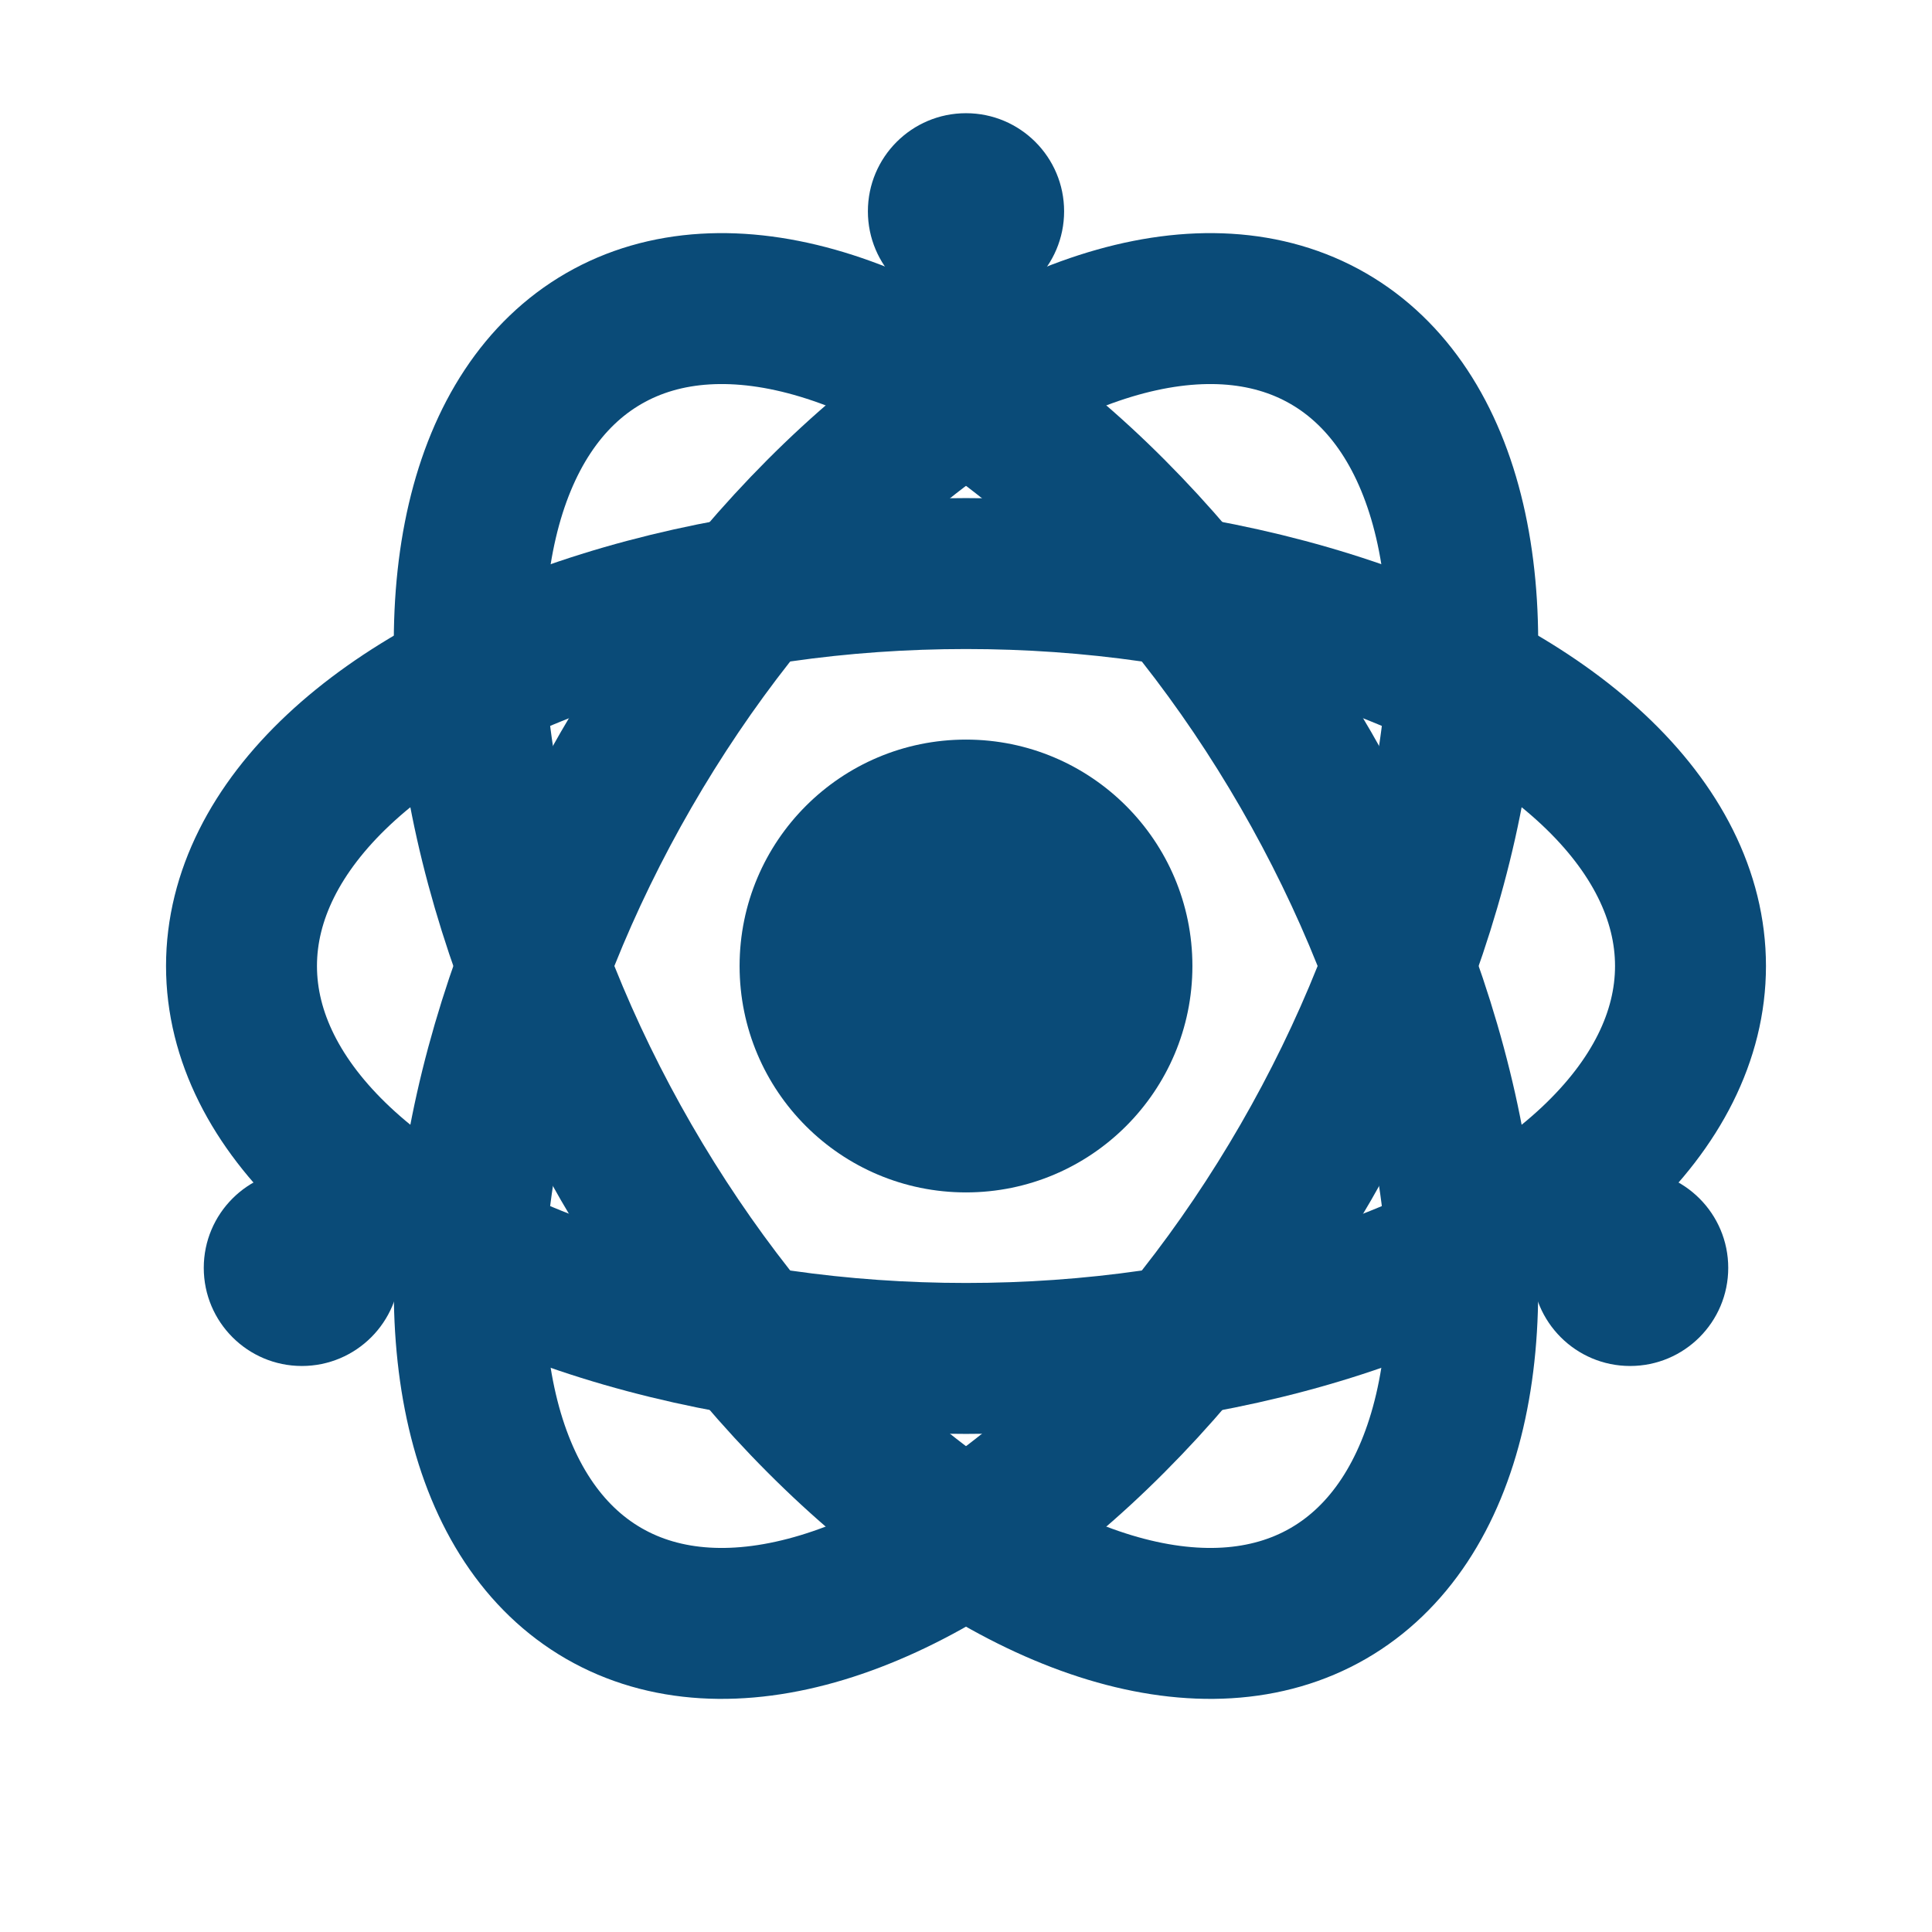
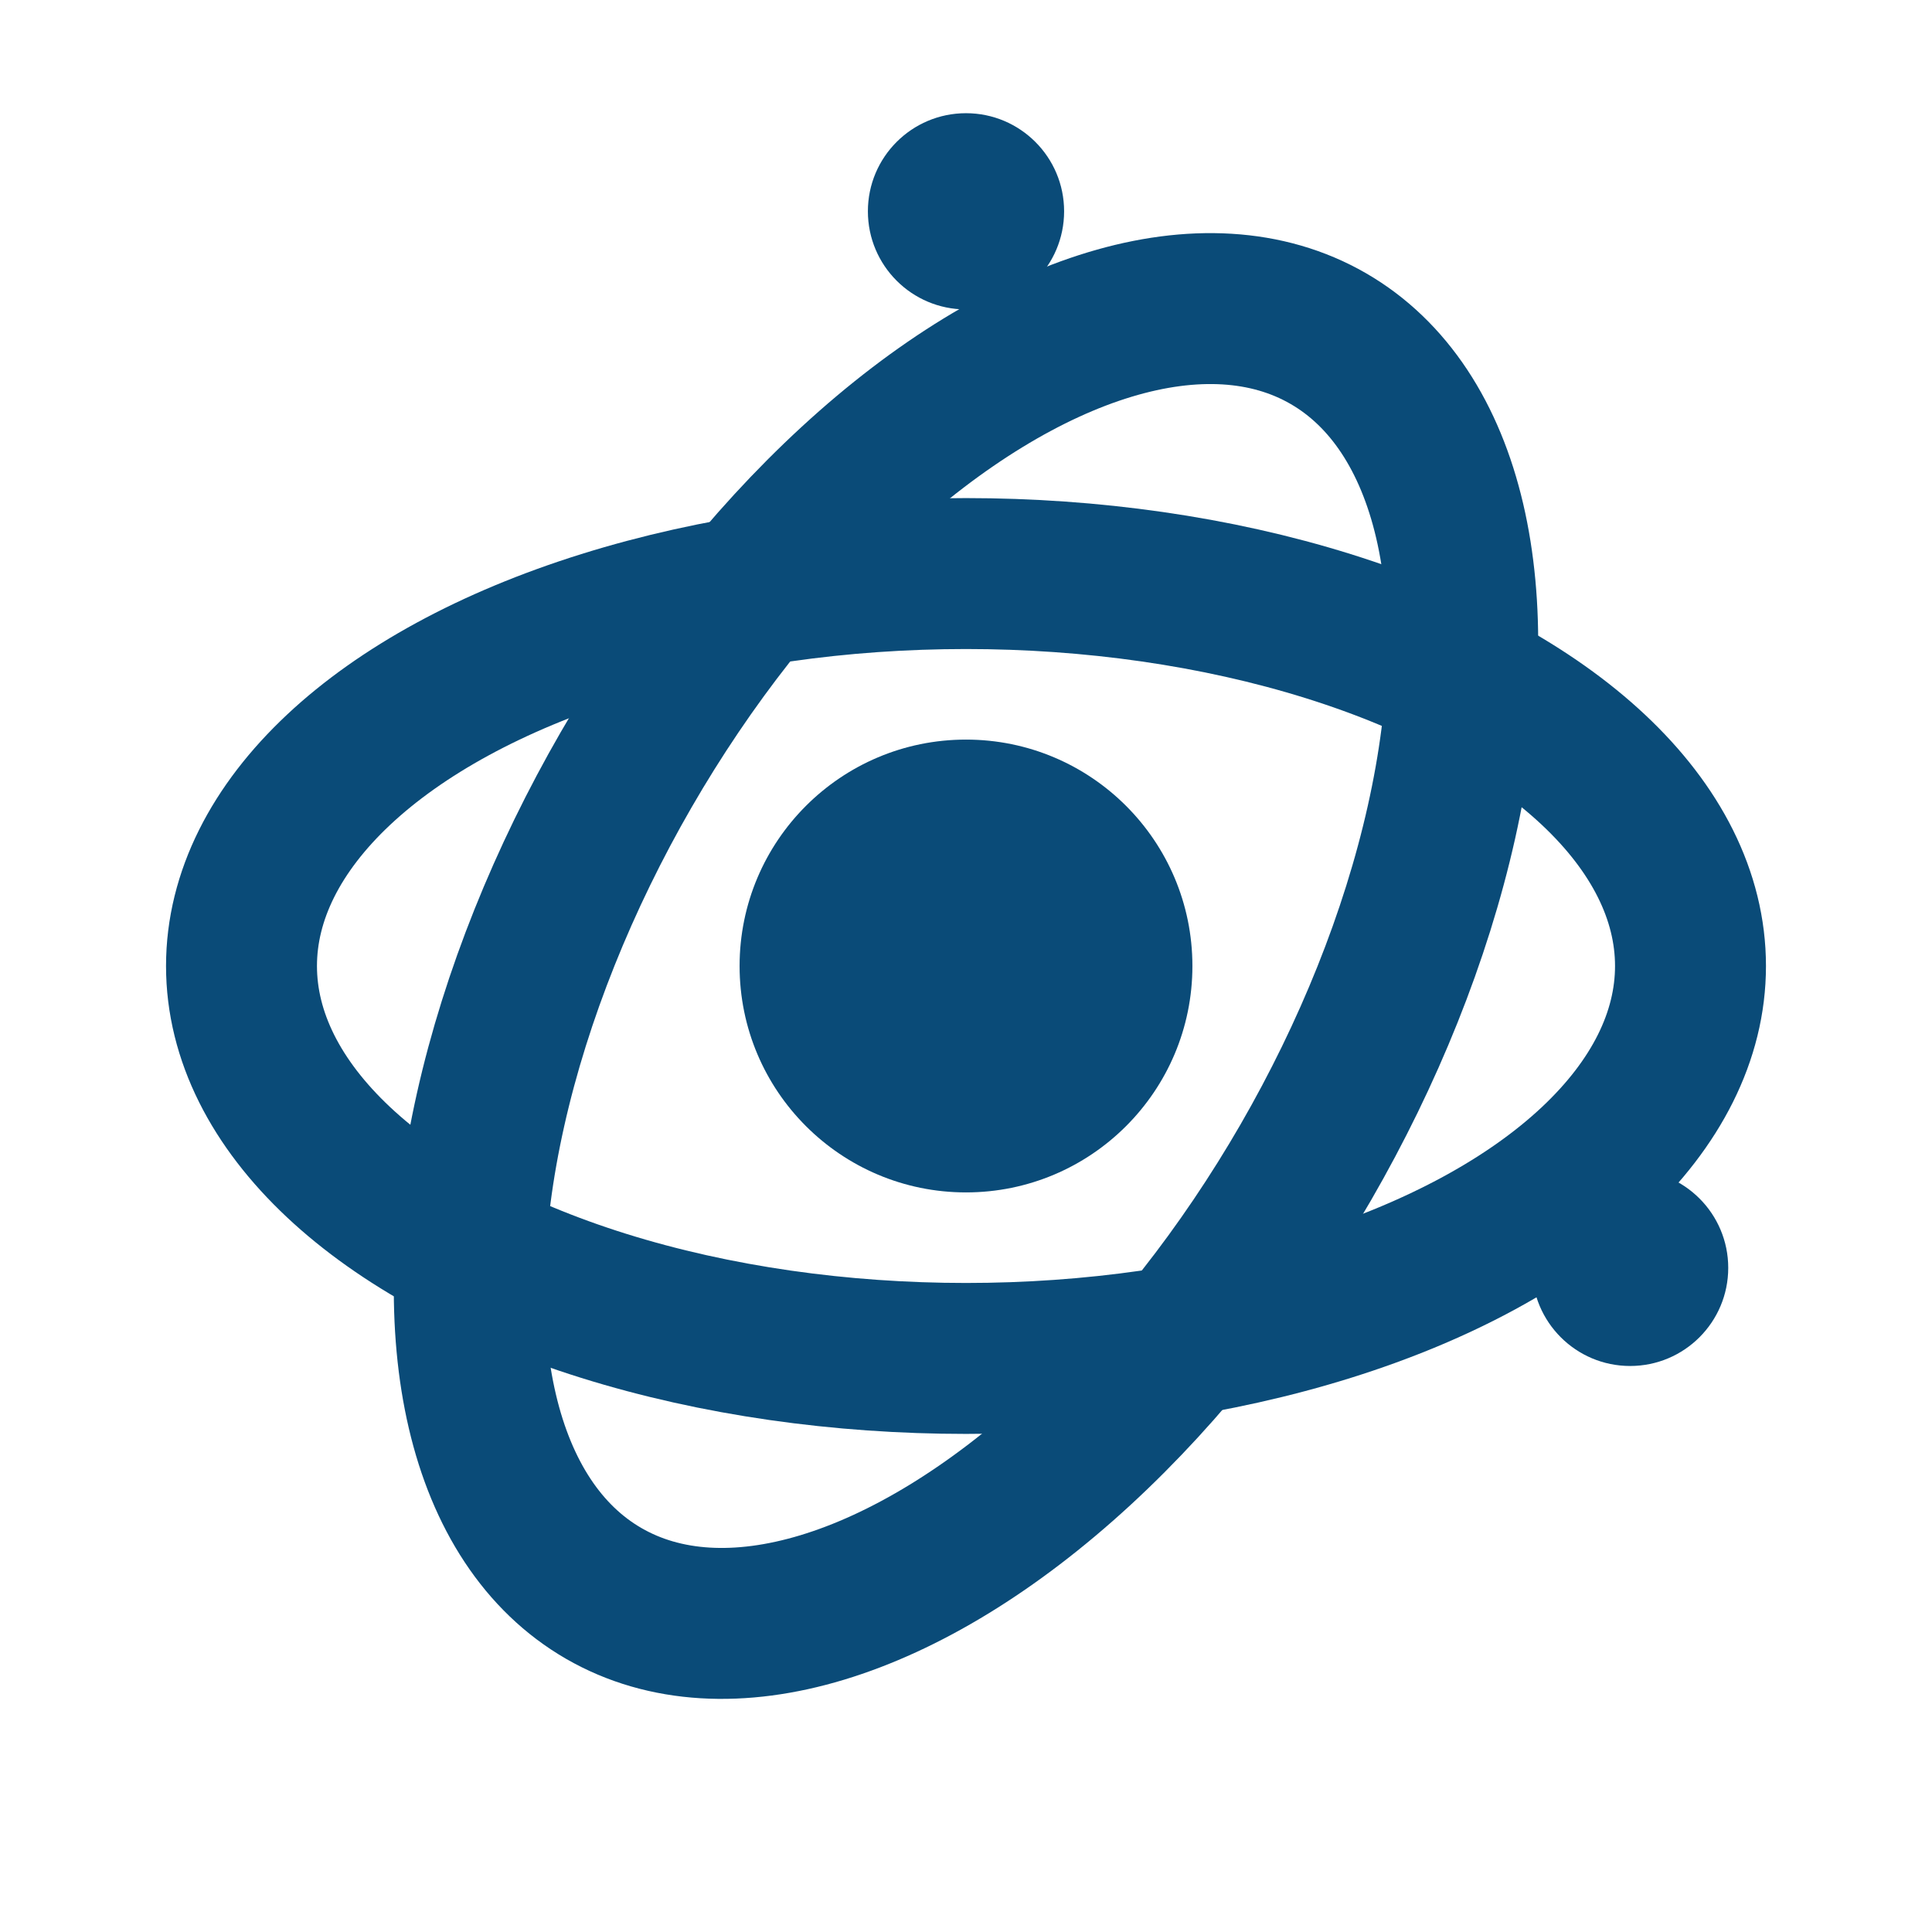
<svg xmlns="http://www.w3.org/2000/svg" viewBox="0 0 256 256" width="256" height="256" fill="none">
  <defs>
    <style>
      .orbit{stroke:#0A4B78;stroke-width:20;fill:none;stroke-linecap:round;stroke-linejoin:round}
      .dot{fill:#0A4B78}
    </style>
  </defs>
  <circle cx="128" cy="128" r="30" class="dot" />
  <ellipse cx="128" cy="128" rx="96" ry="52" class="orbit" />
-   <ellipse cx="128" cy="128" rx="96" ry="52" class="orbit" transform="rotate(60 128 128)" />
  <ellipse cx="128" cy="128" rx="96" ry="52" class="orbit" transform="rotate(-60 128 128)" />
  <circle cx="128" cy="28" r="13" class="dot" />
  <circle cx="216" cy="168" r="13" class="dot" />
-   <circle cx="40" cy="168" r="13" class="dot" />
</svg>